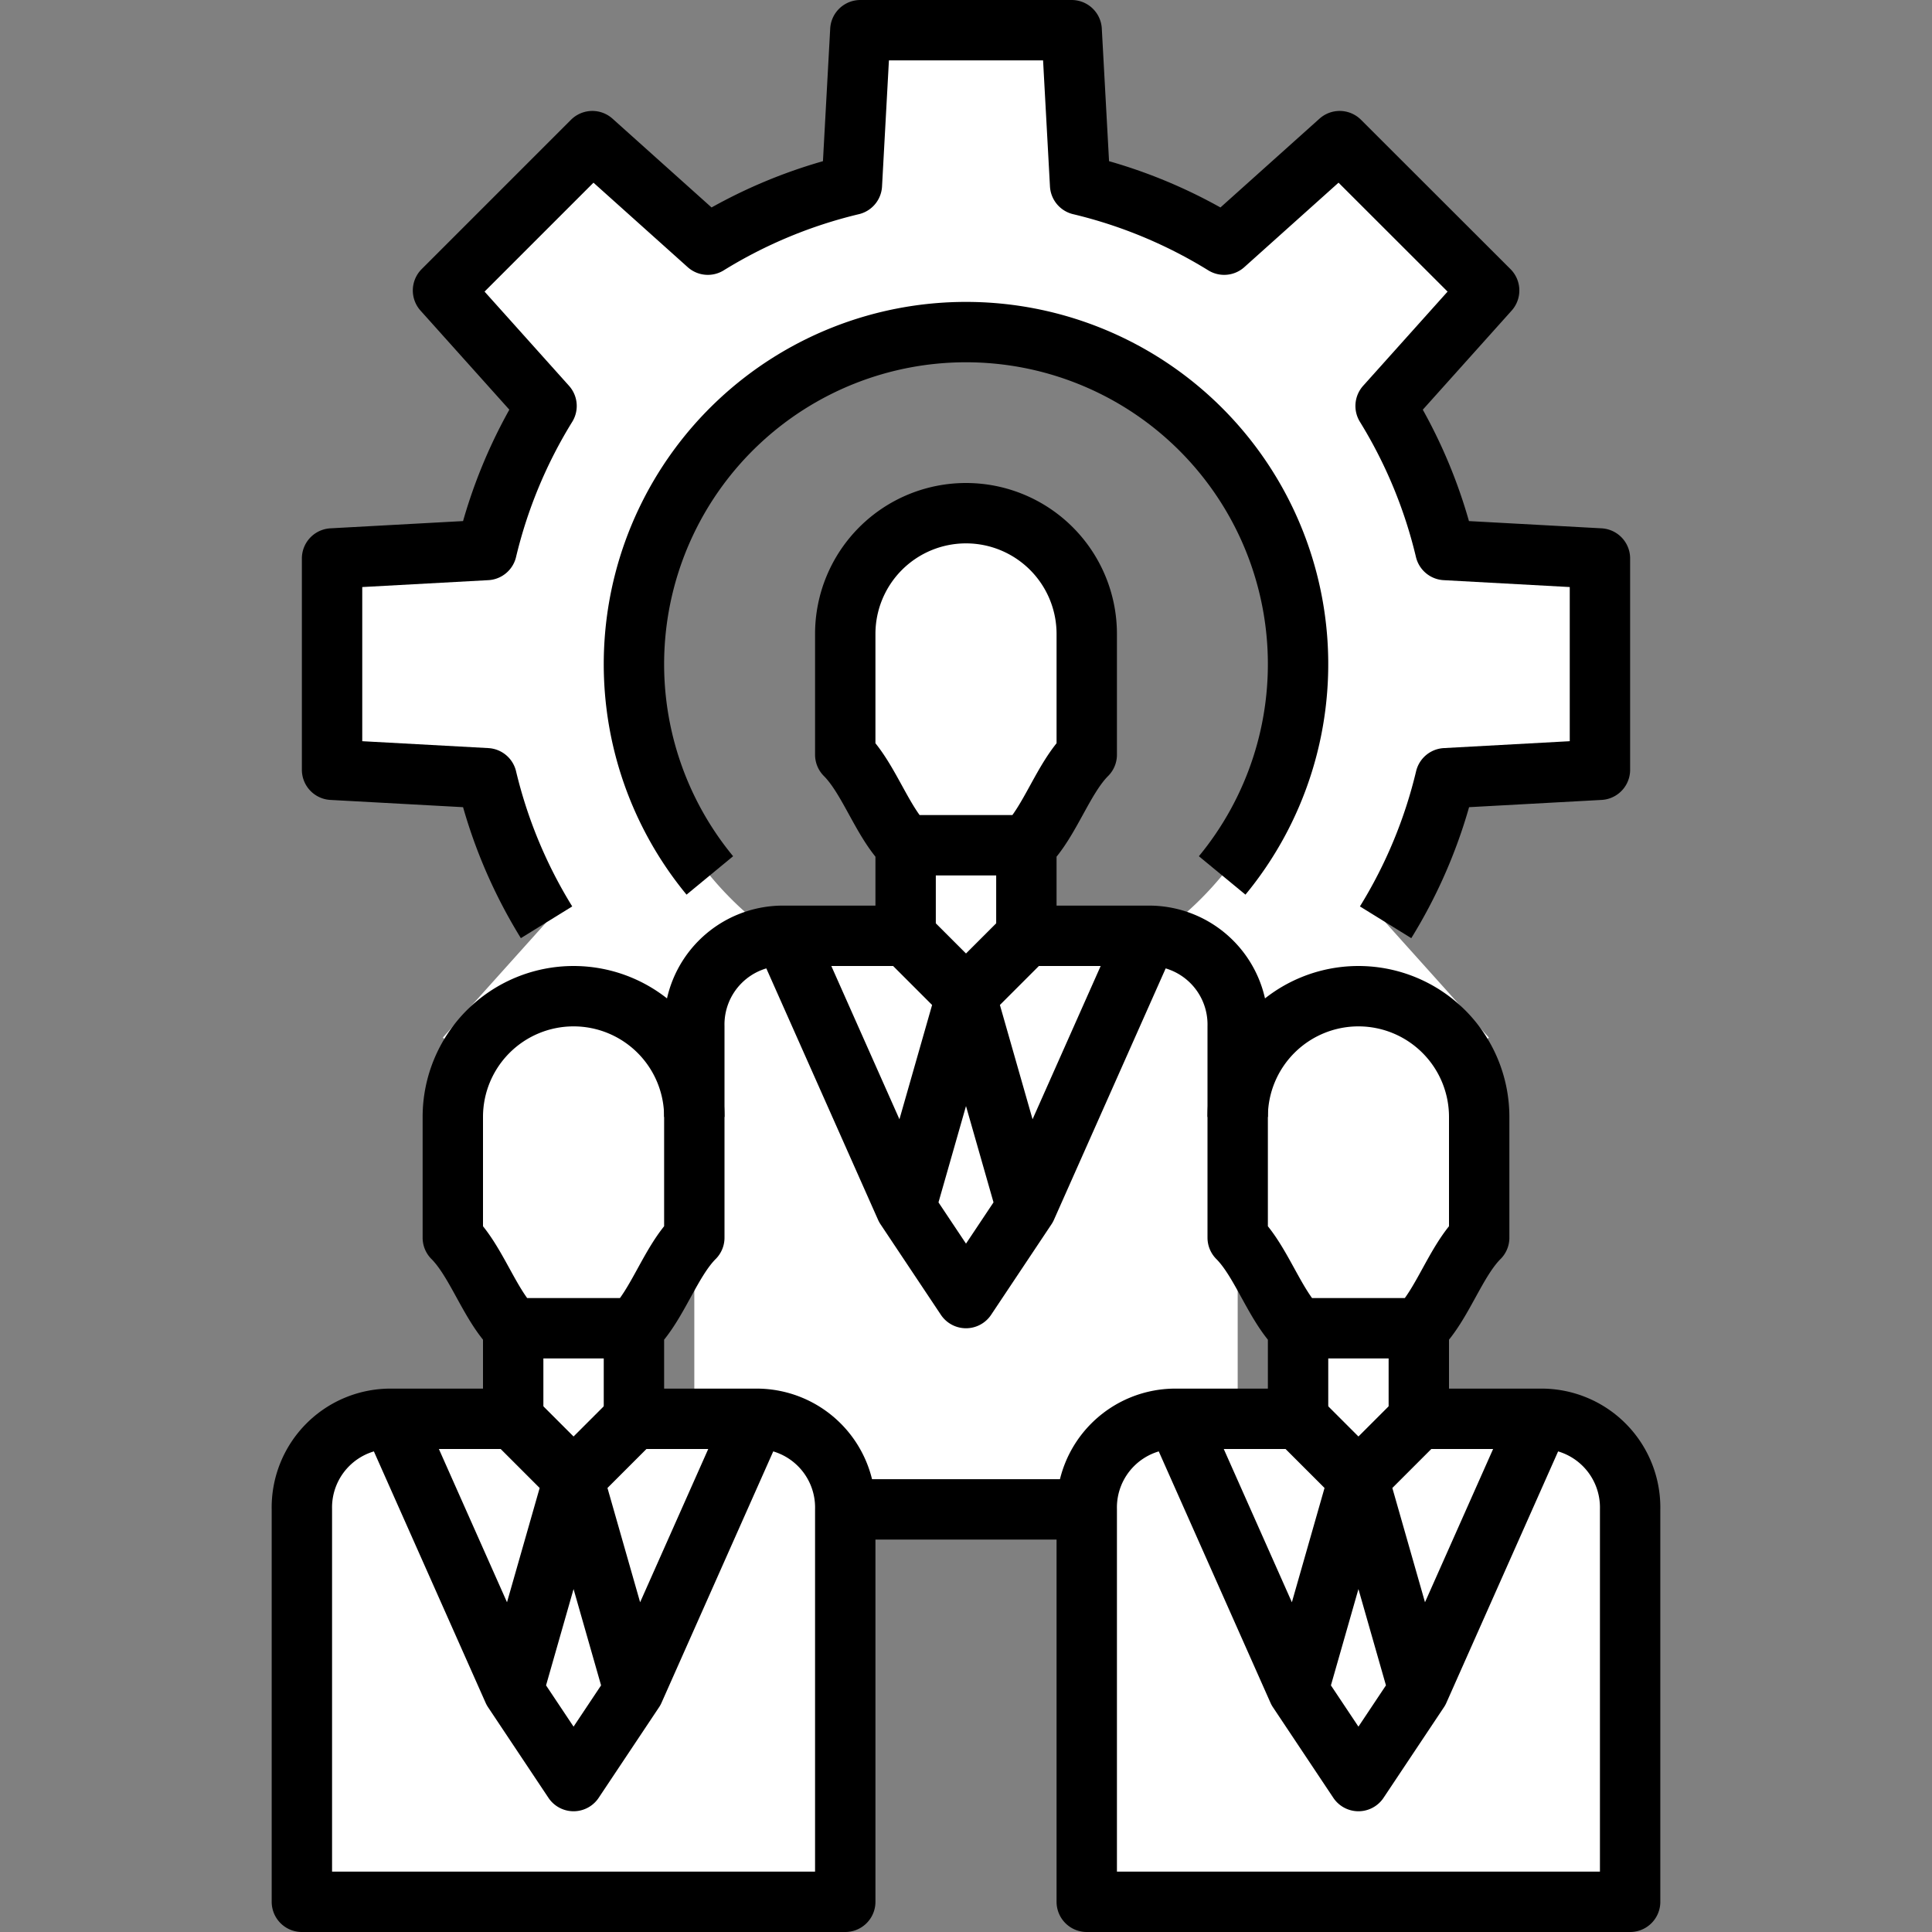
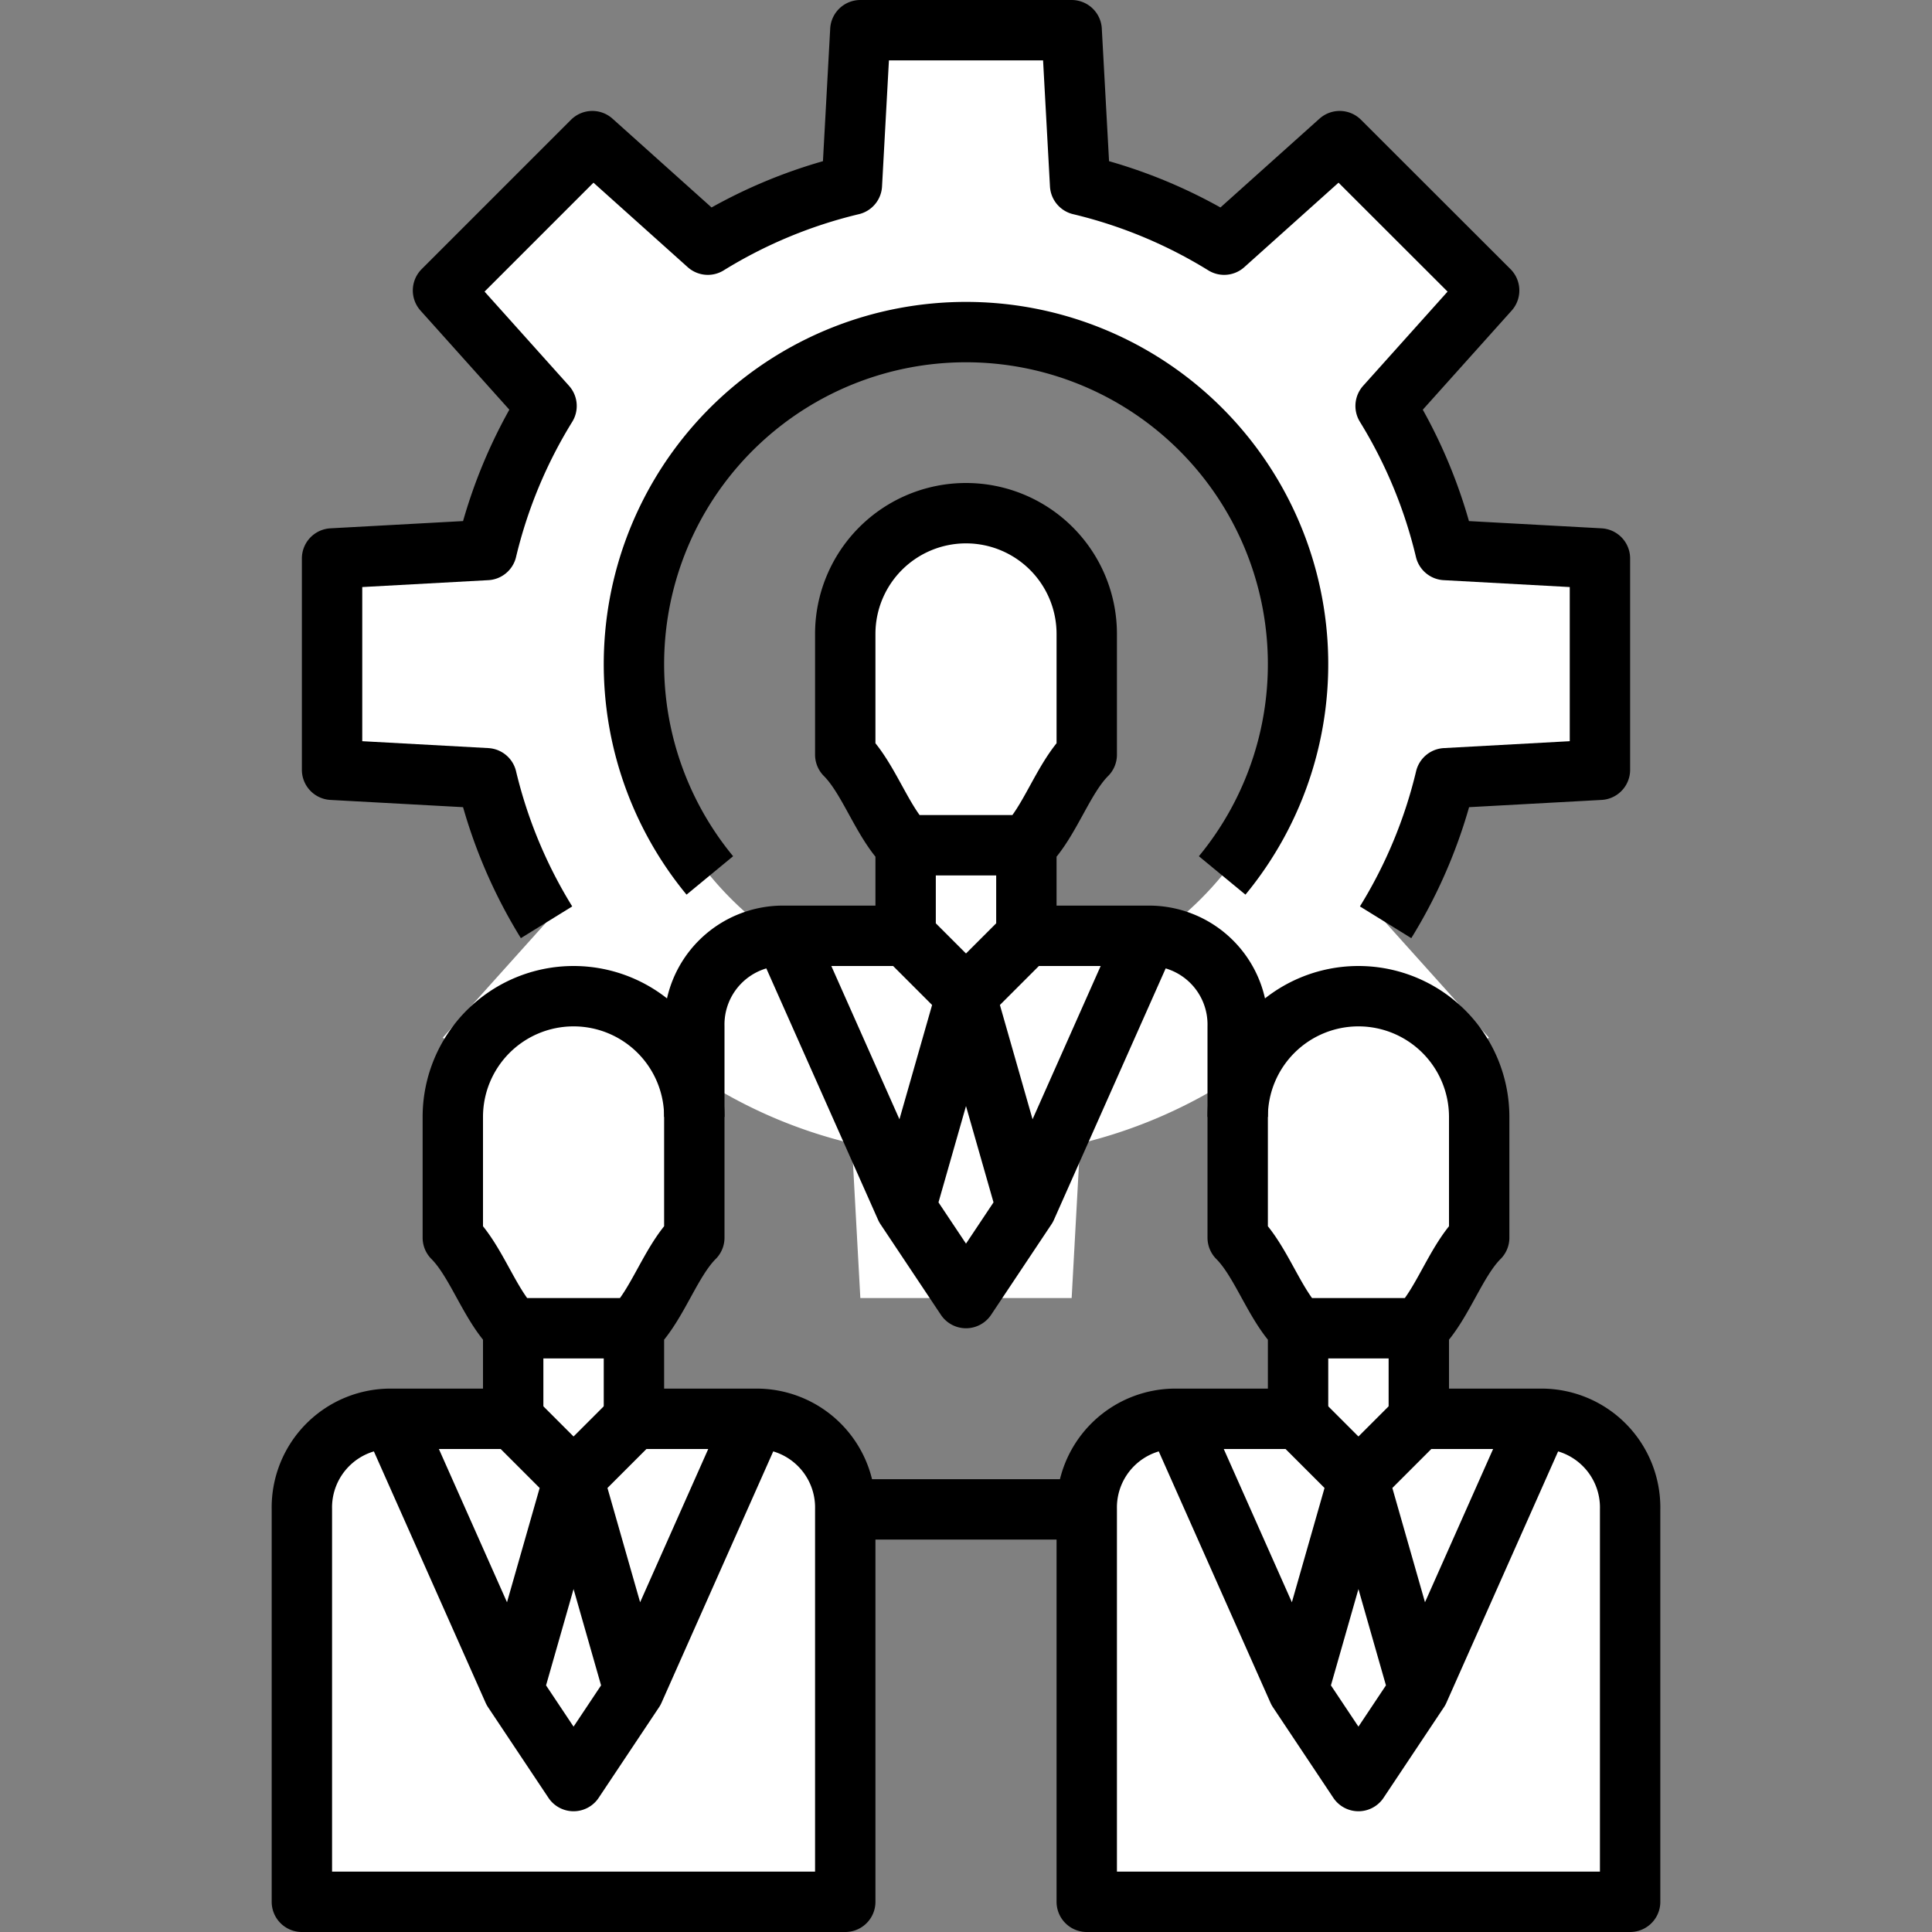
<svg xmlns="http://www.w3.org/2000/svg" version="1.1" width="512" height="512" x="0" y="0" viewBox="0 0 64 64" style="enable-background:new 0 0 512 512" xml:space="preserve" class="">
  <rect x="0" y="0" width="64" height="64" fill="#808080" stroke="none" />
  <g>
    <g data-name="16-Team">
      <path fill="#ffffff" d="M53 18.5v7l-5.12.28a16.337 16.337 0 0 1-1.99 4.77l3.43 3.82-4.94 4.95-3.83-3.43a16.337 16.337 0 0 1-4.77 1.99L35.5 43h-7l-.28-5.12a16.113 16.113 0 0 1-4.77-1.99l-3.83 3.43-4.95-4.95 3.43-3.82a16.315 16.315 0 0 1-1.98-4.77L11 25.5v-7l5.12-.28a16.262 16.262 0 0 1 1.98-4.78l-3.43-3.82 4.95-4.95 3.83 3.43a16.092 16.092 0 0 1 4.77-1.98L28.5 1h7l.28 5.12a16.315 16.315 0 0 1 4.77 1.98l3.83-3.43 4.94 4.95-3.43 3.82a16.283 16.283 0 0 1 1.99 4.78zM43 22a11 11 0 1 0-11 11 11 11 0 0 0 11-11z" opacity="1" data-original="#ffc247" class="" />
-       <path fill="#ffffff" d="M38 31a2.938 2.938 0 0 1 3 3v16H23V34a2.938 2.938 0 0 1 3-3l4 9 2 3 2-3z" opacity="1" data-original="#636978" class="" />
      <path fill="#ffffff" d="m32 33 2 7-2 3-2-3z" opacity="1" data-original="#80dbff" class="" />
      <path fill="#ffffff" d="m32 33-2 7-4-9h4zM34 31h4l-4 9-2-7z" opacity="1" data-original="#f2f6fc" class="">
            </path>
      <path fill="#ffffff" d="M34 28v3l-2 2-2-2v-3z" opacity="1" data-original="#ffb680" class="" />
      <path fill="#ffffff" d="M36 21v4c-.78.78-1.22 2.22-2 3h-4c-.78-.78-1.22-2.22-2-3v-4a4 4 0 1 1 8 0z" opacity="1" data-original="#ffdaaa" class="" />
      <path fill="#ffffff" d="M34.83 18.17A4.025 4.025 0 0 0 32 17a3.948 3.948 0 0 0-1 .142A3.949 3.949 0 0 1 34 21v4c-.78.78-1.22 2.22-2 3h2c.78-.78 1.22-2.22 2-3v-4a4.025 4.025 0 0 0-1.17-2.83z" opacity="1" data-original="#ffb680" class="" />
      <path fill="#ffffff" d="M25 47a2.938 2.938 0 0 1 3 3v13H10V50a2.938 2.938 0 0 1 3-3l4 9 2 3 2-3z" opacity="1" data-original="#9196aa" class="" />
      <path fill="#ffffff" d="m19 49 2 7-2 3-2-3z" opacity="1" data-original="#80dbff" class="" />
      <path fill="#ffffff" d="m19 49-2 7-4-9h4zM21 47h4l-4 9-2-7z" opacity="1" data-original="#f2f6fc" class="">
            </path>
      <path fill="#ffffff" d="M21 44v3l-2 2-2-2v-3z" opacity="1" data-original="#ffb680" class="" />
      <path fill="#ffffff" d="M23 37v4c-.78.78-1.22 2.22-2 3h-4c-.78-.78-1.22-2.22-2-3v-4a4 4 0 1 1 8 0z" opacity="1" data-original="#ffdaaa" class="" />
      <path fill="#ffffff" d="M21.83 34.17A4.025 4.025 0 0 0 19 33a3.948 3.948 0 0 0-1 .142A3.949 3.949 0 0 1 21 37v4c-.78.78-1.22 2.22-2 3h2c.78-.78 1.22-2.22 2-3v-4a4.025 4.025 0 0 0-1.17-2.83z" opacity="1" data-original="#ffb680" class="" />
      <path fill="#ffffff" d="M51 47a2.938 2.938 0 0 1 3 3v13H36V50a2.938 2.938 0 0 1 3-3l4 9 2 3 2-3z" opacity="1" data-original="#9196aa" class="" />
      <path fill="#ffffff" d="m45 49 2 7-2 3-2-3z" opacity="1" data-original="#80dbff" class="" />
      <path fill="#ffffff" d="m45 49-2 7-4-9h4zM47 47h4l-4 9-2-7z" opacity="1" data-original="#f2f6fc" class="">
            </path>
      <path fill="#ffffff" d="M47 44v3l-2 2-2-2v-3z" opacity="1" data-original="#ffb680" class="" />
      <path fill="#ffffff" d="M49 37v4c-.78.78-1.22 2.22-2 3h-4c-.78-.78-1.22-2.22-2-3v-4a4 4 0 1 1 8 0z" opacity="1" data-original="#ffdaaa" class="" />
      <path fill="#ffffff" d="M47.83 34.17A4.025 4.025 0 0 0 45 33a3.948 3.948 0 0 0-1 .142A3.949 3.949 0 0 1 47 37v4c-.78.78-1.22 2.22-2 3h2c.78-.78 1.22-2.22 2-3v-4a4.025 4.025 0 0 0-1.17-2.83z" opacity="1" data-original="#ffb680" class="" />
      <g fill="none" stroke="#000" stroke-linejoin="round" stroke-width="2">
        <path d="M21 44h-4c-.781-.781-1.219-2.219-2-3v-4a4 4 0 0 1 4-4 4 4 0 0 1 4 4v4c-.781.781-1.219 2.219-2 3zM17 44v3h-4a2.938 2.938 0 0 0-3 3v13h18V50a2.938 2.938 0 0 0-3-3h-4v-3" fill="" opacity="1" />
        <path d="m17 47 2 2 2-2M19 49l-2 7 2 3 2-3zM21 56l4-9M17 56l-4-9M47 44h-4c-.781-.781-1.219-2.219-2-3v-4a4 4 0 0 1 4-4 4 4 0 0 1 4 4v4c-.781.781-1.219 2.219-2 3zM43 44v3h-4a2.938 2.938 0 0 0-3 3v13h18V50a2.938 2.938 0 0 0-3-3h-4v-3" fill="" opacity="1" />
        <path d="m43 47 2 2 2-2M45 49l-2 7 2 3 2-3zM47 56l4-9M43 56l-4-9M34 28h-4c-.781-.781-1.219-2.219-2-3v-4a4 4 0 0 1 4-4 4 4 0 0 1 4 4v4c-.781.781-1.219 2.219-2 3zM34 28v3h4a2.938 2.938 0 0 1 3 3v3M30 28v3h-4a2.938 2.938 0 0 0-3 3v3M30 31l2 2 2-2M32 33l-2 7 2 3 2-3zM34 40l4-9M30 40l-4-9M28 50h8" fill="" opacity="1" />
        <path d="M45.9 30.552a16.266 16.266 0 0 0 1.983-4.772L53 25.5v-7l-5.122-.28a16.266 16.266 0 0 0-1.978-4.772l3.43-3.826-4.952-4.947-3.826 3.43a16.266 16.266 0 0 0-4.772-1.983L35.5 1h-7l-.28 5.122a16.266 16.266 0 0 0-4.772 1.983l-3.826-3.43-4.947 4.947 3.43 3.826a16.266 16.266 0 0 0-1.983 4.772L11 18.5v7l5.122.28a16.266 16.266 0 0 0 1.983 4.772" fill="" opacity="1" />
        <path d="M40.486 29a11 11 0 1 0-16.972 0" fill="" opacity="1" />
      </g>
    </g>
  </g>
</svg>